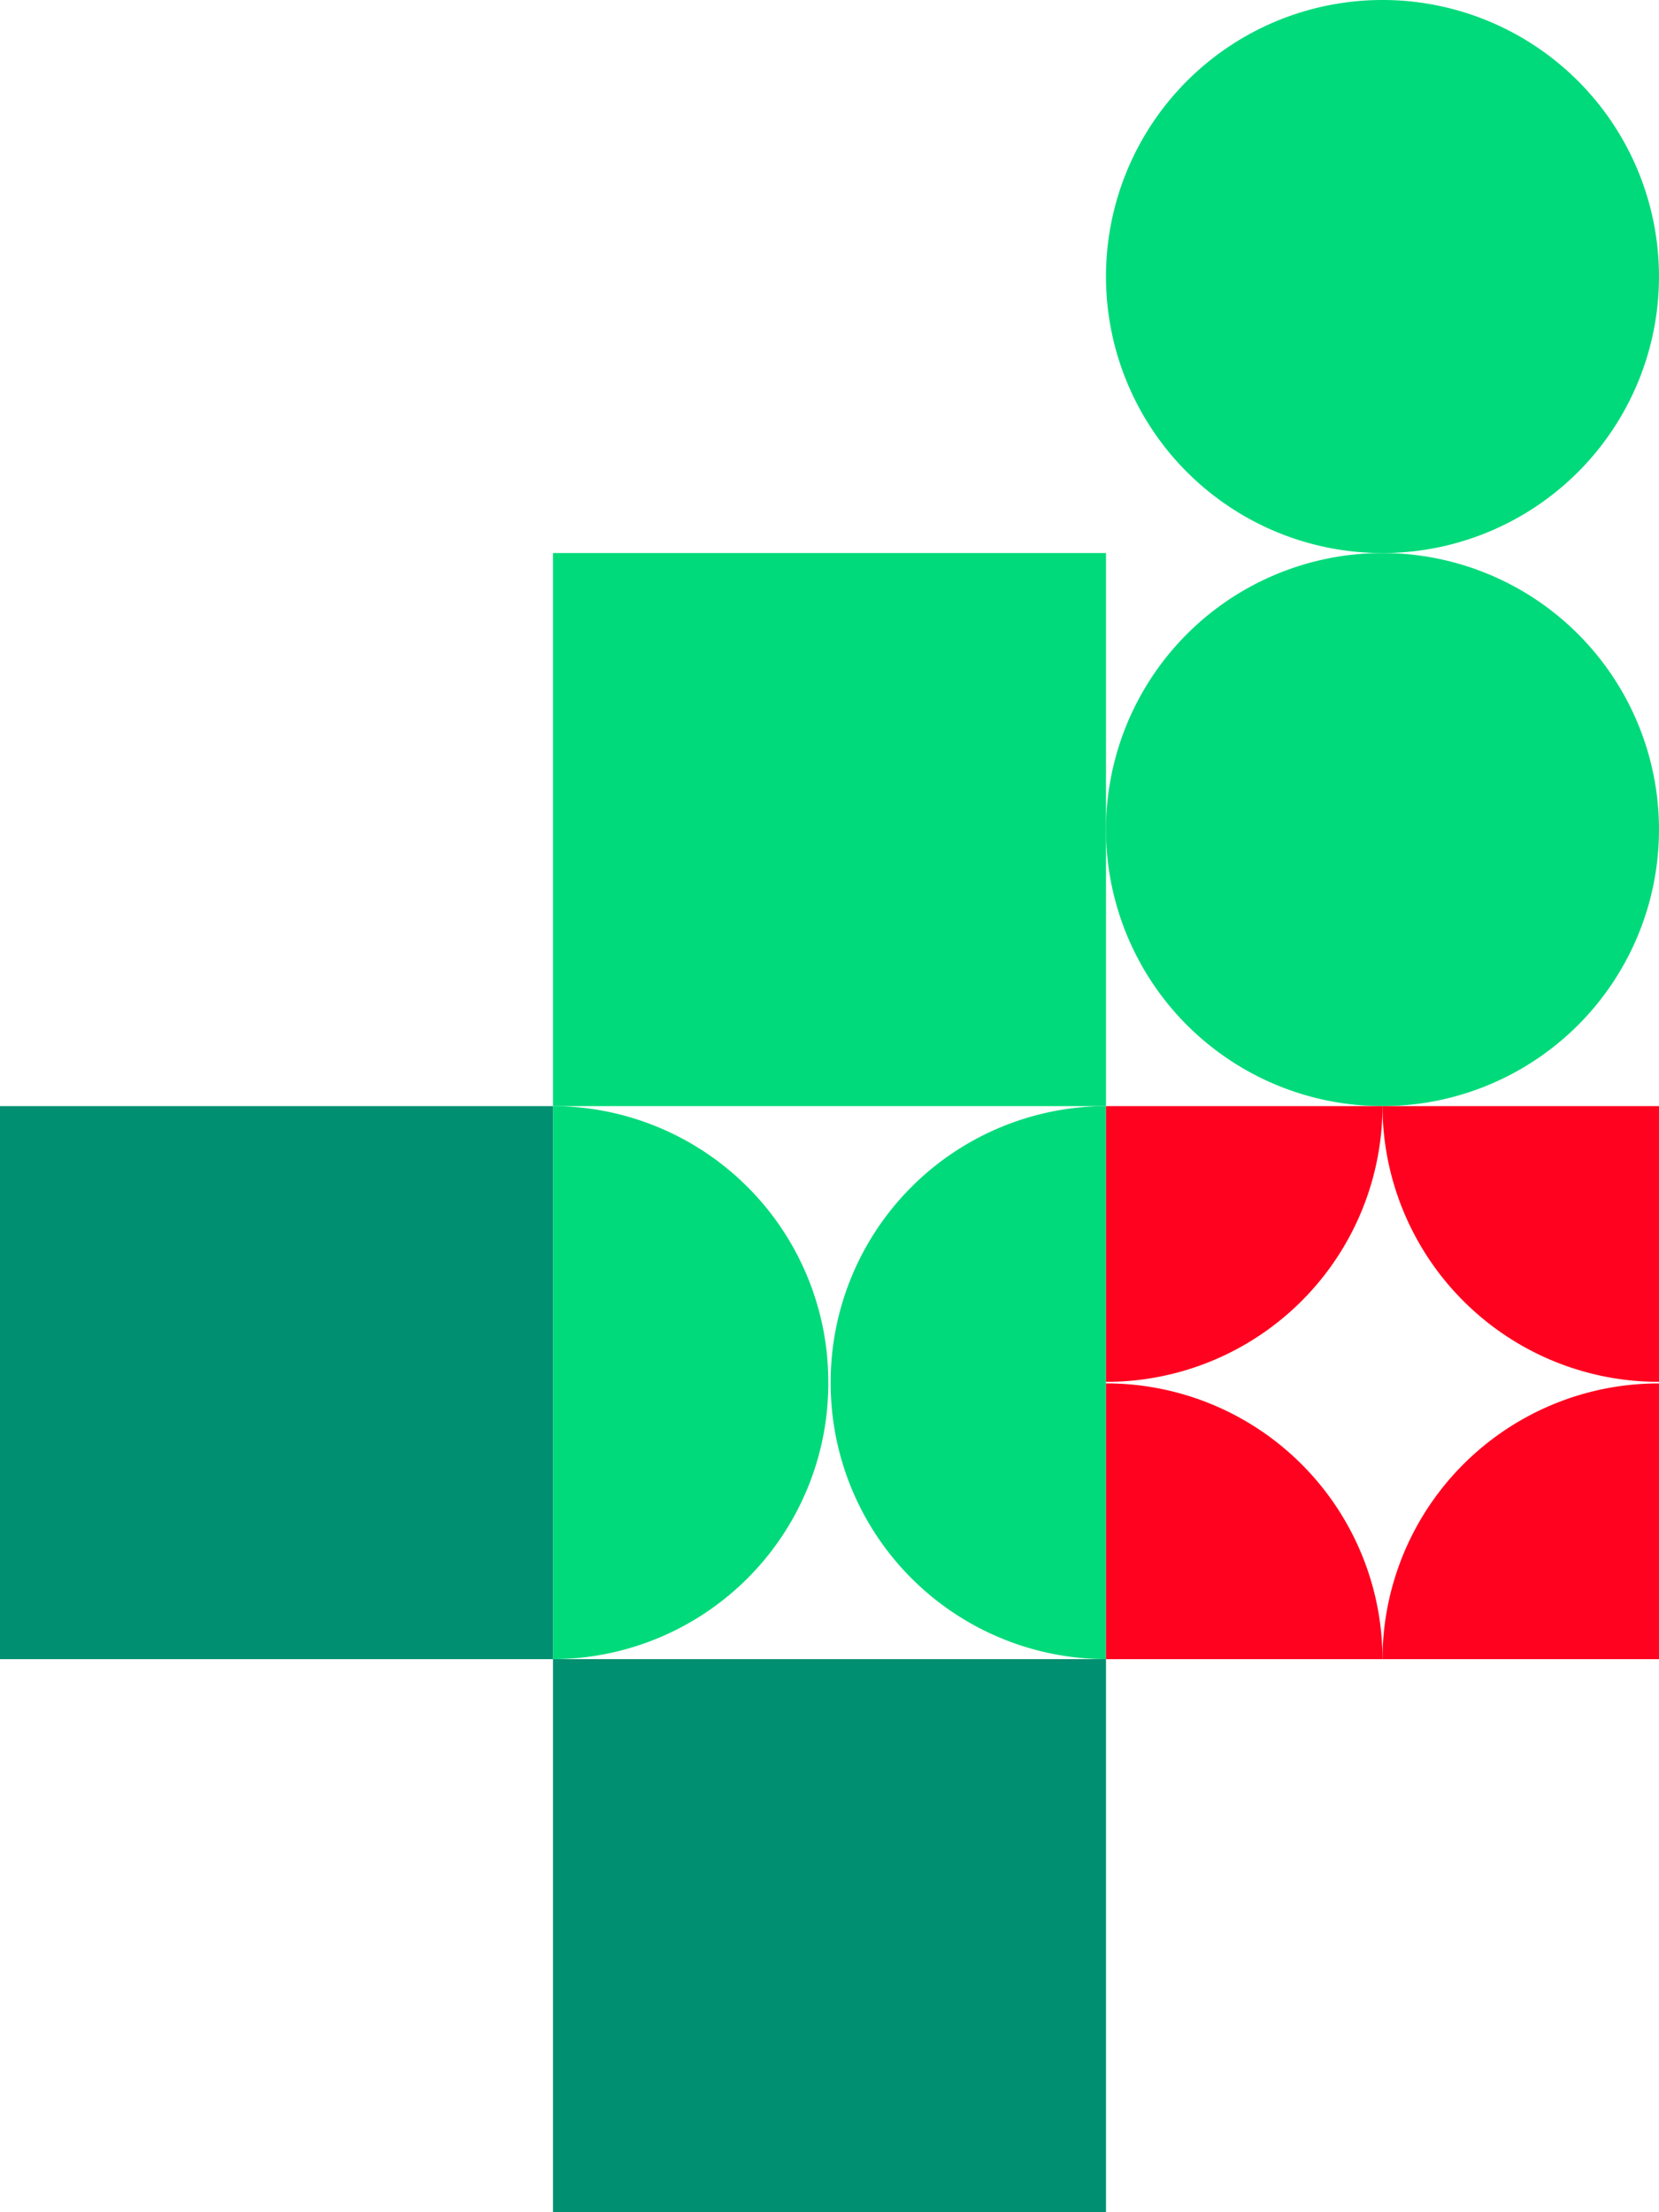
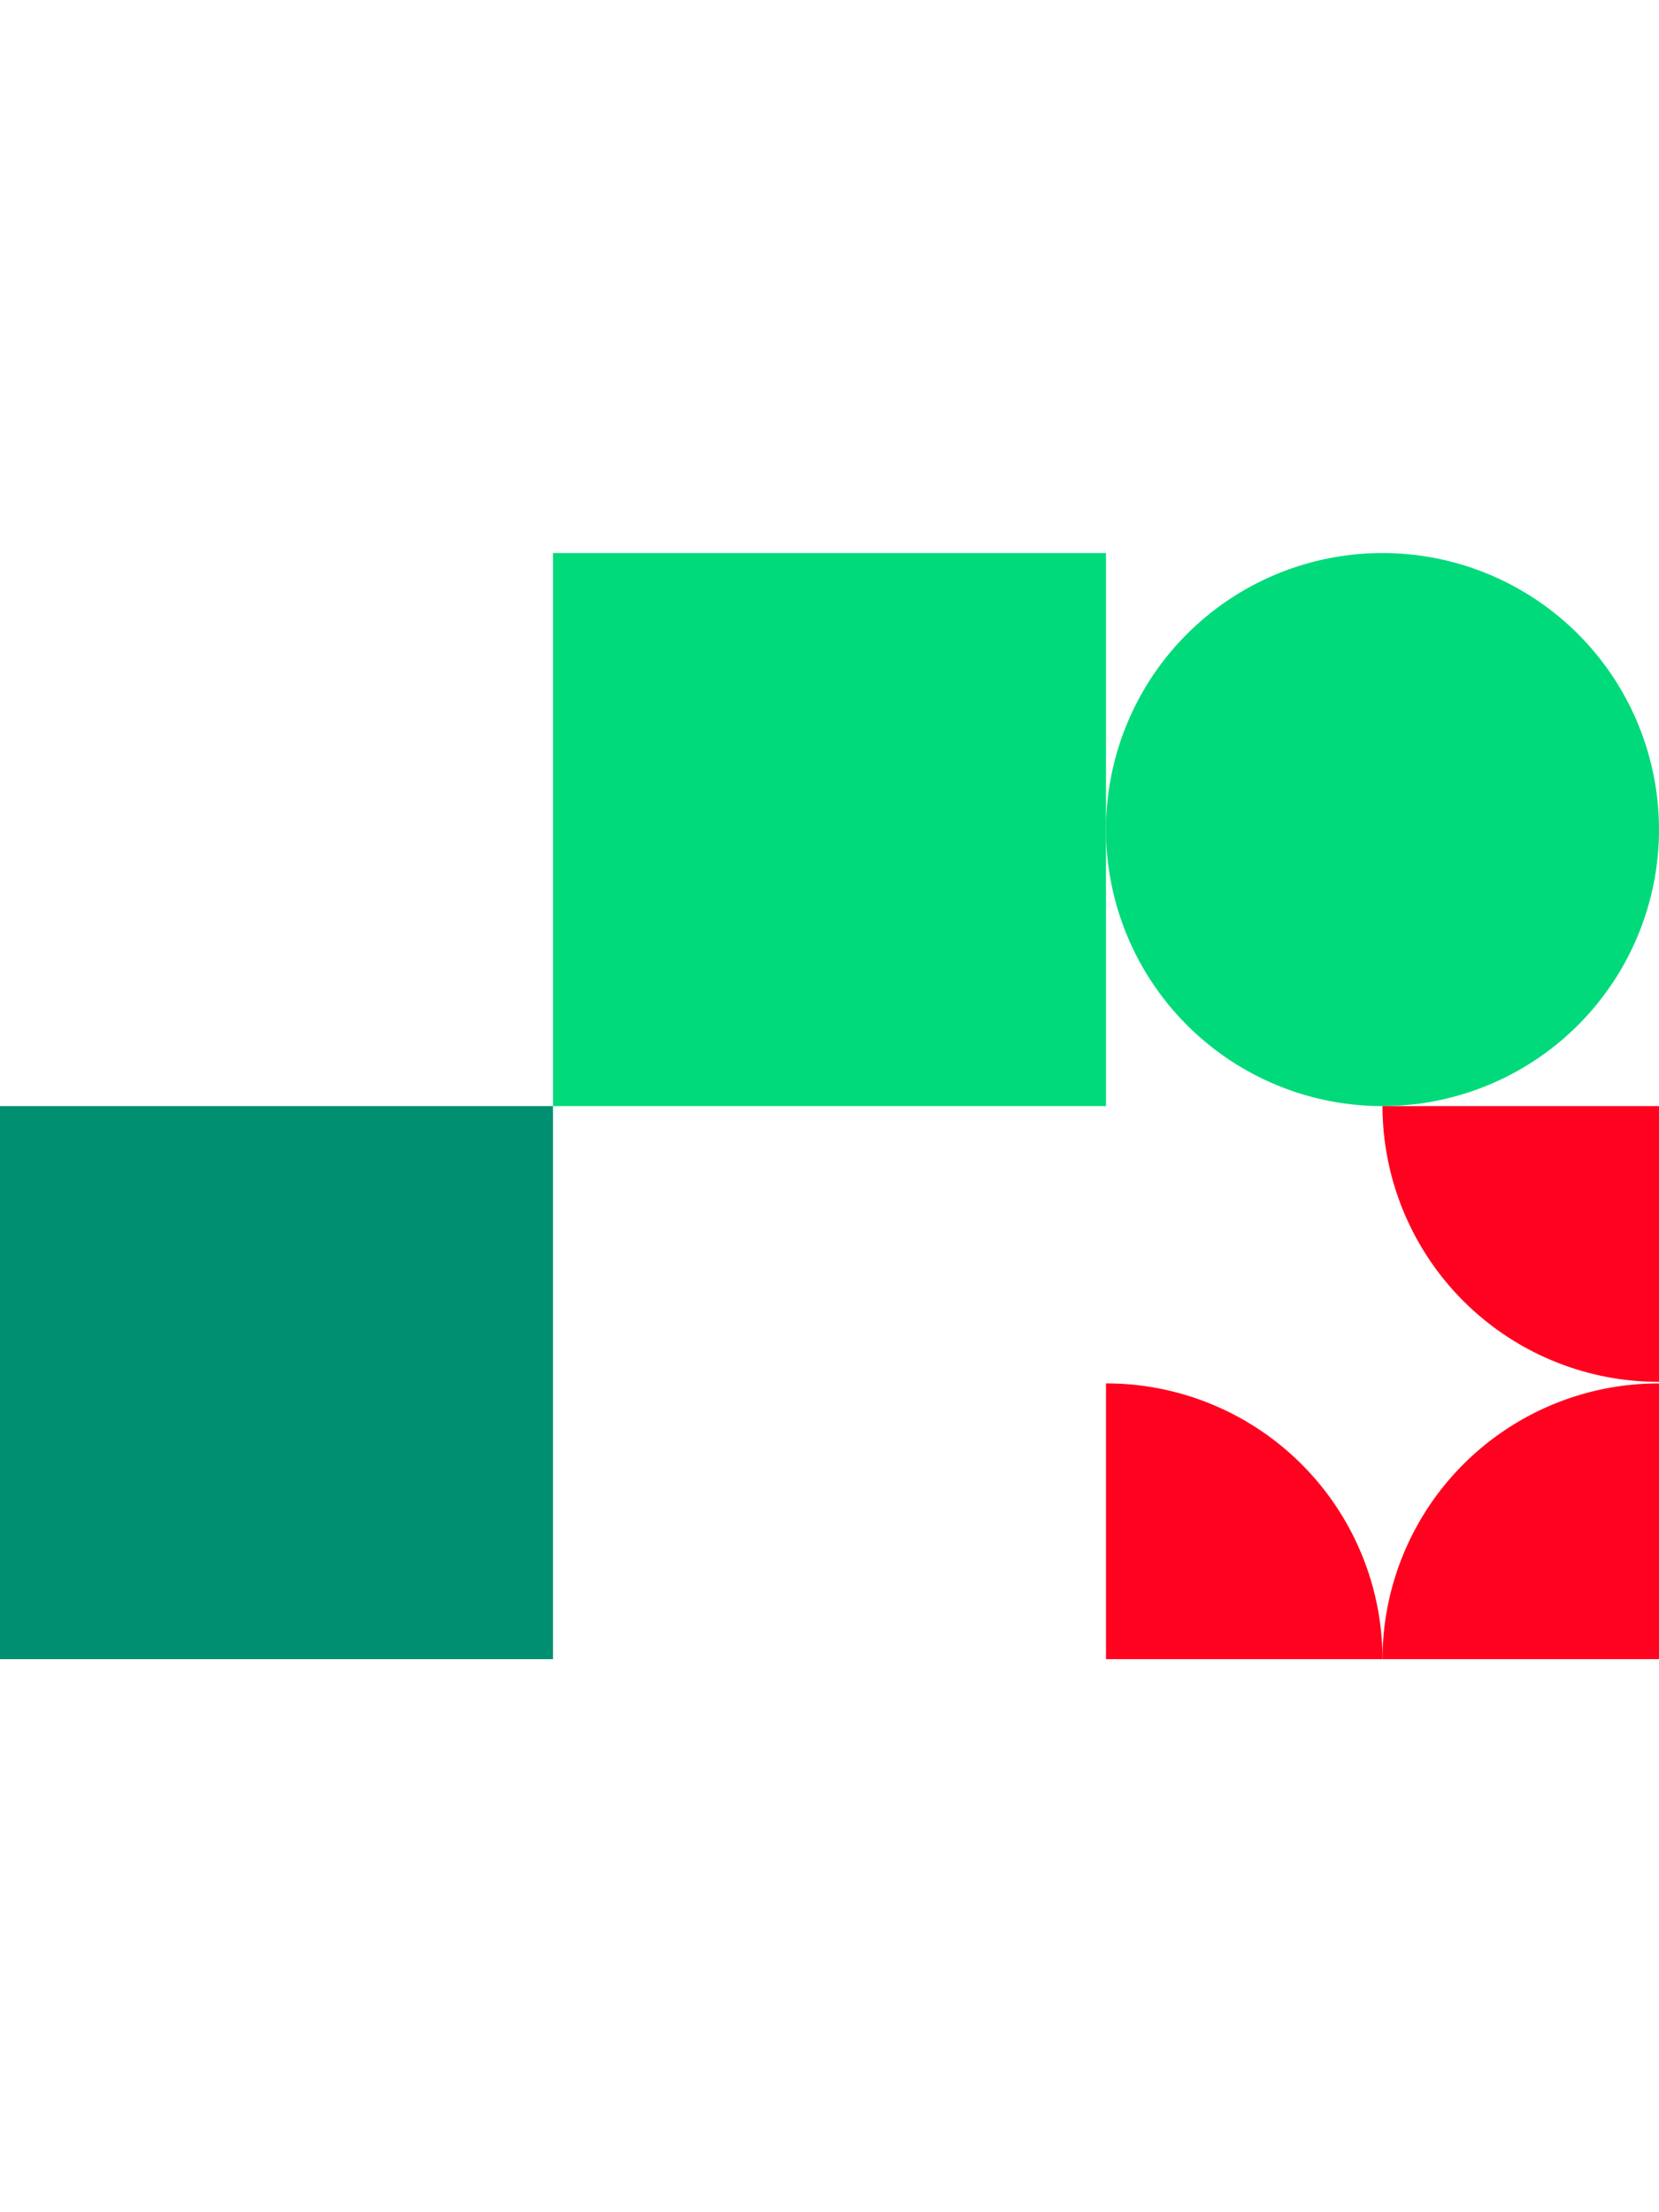
<svg xmlns="http://www.w3.org/2000/svg" width="423.003" height="564" viewBox="0 0 423.003 564">
  <defs>
    <clipPath id="clip-path">
      <rect id="Rechteck_667" data-name="Rechteck 667" width="141.003" height="141" fill="#00da7a" />
    </clipPath>
    <clipPath id="clip-path-2">
-       <rect id="Rechteck_797" data-name="Rechteck 797" width="141" height="141" fill="#00da7a" />
-     </clipPath>
+       </clipPath>
    <clipPath id="clip-path-3">
      <rect id="Rechteck_799" data-name="Rechteck 799" width="141" height="141" fill="#ff021f" />
    </clipPath>
  </defs>
  <g id="Gruppe_1010" data-name="Gruppe 1010" transform="translate(-1497 -219)">
    <rect id="Rechteck_677" data-name="Rechteck 677" width="141" height="141" transform="translate(1638 360)" fill="#00da7a" />
    <g id="Gruppe_821" data-name="Gruppe 821" transform="translate(1779 360)">
      <g id="Gruppe_812" data-name="Gruppe 812" transform="translate(0 0.001)" clip-path="url(#clip-path)">
-         <path id="Pfad_424" data-name="Pfad 424" d="M141,70.5h0A70.5,70.5,0,1,0,70.5,141,70.5,70.5,0,0,0,141,70.5Z" transform="translate(0 -0.001)" fill="#00da7a" />
+         <path id="Pfad_424" data-name="Pfad 424" d="M141,70.5h0A70.5,70.5,0,1,0,70.5,141,70.5,70.5,0,0,0,141,70.5" transform="translate(0 -0.001)" fill="#00da7a" />
      </g>
    </g>
    <g id="Gruppe_934" data-name="Gruppe 934" transform="translate(1779 501) rotate(90)">
      <g id="Gruppe_933" data-name="Gruppe 933" transform="translate(0 0)" clip-path="url(#clip-path-2)">
        <path id="Pfad_517" data-name="Pfad 517" d="M70.475,70.2v0l.024,0,.026,0v0A70.36,70.36,0,0,0,141,0H0A70.359,70.359,0,0,0,70.475,70.2" transform="translate(0 0)" fill="#00da7a" />
        <path id="Pfad_518" data-name="Pfad 518" d="M70.525,32.533v0l-.024,0-.026,0v0A70.36,70.36,0,0,0,0,102.732H141a70.359,70.359,0,0,0-70.475-70.2" transform="translate(0 38.268)" fill="#00da7a" />
      </g>
    </g>
    <rect id="Rechteck_798" data-name="Rechteck 798" width="141" height="141" transform="translate(1497 501)" fill="#008f70" />
    <g id="Gruppe_936" data-name="Gruppe 936" transform="translate(1779 501.001)">
      <g id="Gruppe_935" data-name="Gruppe 935" transform="translate(0 0)" clip-path="url(#clip-path-3)">
-         <path id="Pfad_519" data-name="Pfad 519" d="M0,0V70.3A70.4,70.4,0,0,0,70.5,0" transform="translate(0 0)" fill="#ff021f" />
        <path id="Pfad_520" data-name="Pfad 520" d="M102.756,102.74v-70.3a70.4,70.4,0,0,0-70.5,70.3" transform="translate(38.244 38.26)" fill="#ff021f" />
        <path id="Pfad_521" data-name="Pfad 521" d="M0,102.74H70.5A70.4,70.4,0,0,0,0,32.436" transform="translate(0 38.26)" fill="#ff021f" />
        <path id="Pfad_522" data-name="Pfad 522" d="M102.756,0h-70.5a70.4,70.4,0,0,0,70.5,70.3" transform="translate(38.244 0)" fill="#ff021f" />
      </g>
    </g>
    <g id="Gruppe_1009" data-name="Gruppe 1009" transform="translate(1778.998 218.999)">
      <g id="Gruppe_812-2" data-name="Gruppe 812" transform="translate(0 0.001)" clip-path="url(#clip-path)">
-         <path id="Pfad_424-2" data-name="Pfad 424" d="M141,70.5h0A70.5,70.5,0,1,0,70.5,141,70.5,70.5,0,0,0,141,70.5Z" transform="translate(0 -0.001)" fill="#00da7a" />
-       </g>
+         </g>
    </g>
-     <rect id="Rechteck_852" data-name="Rechteck 852" width="141" height="141" transform="translate(1638 642)" fill="#008f70" />
  </g>
</svg>